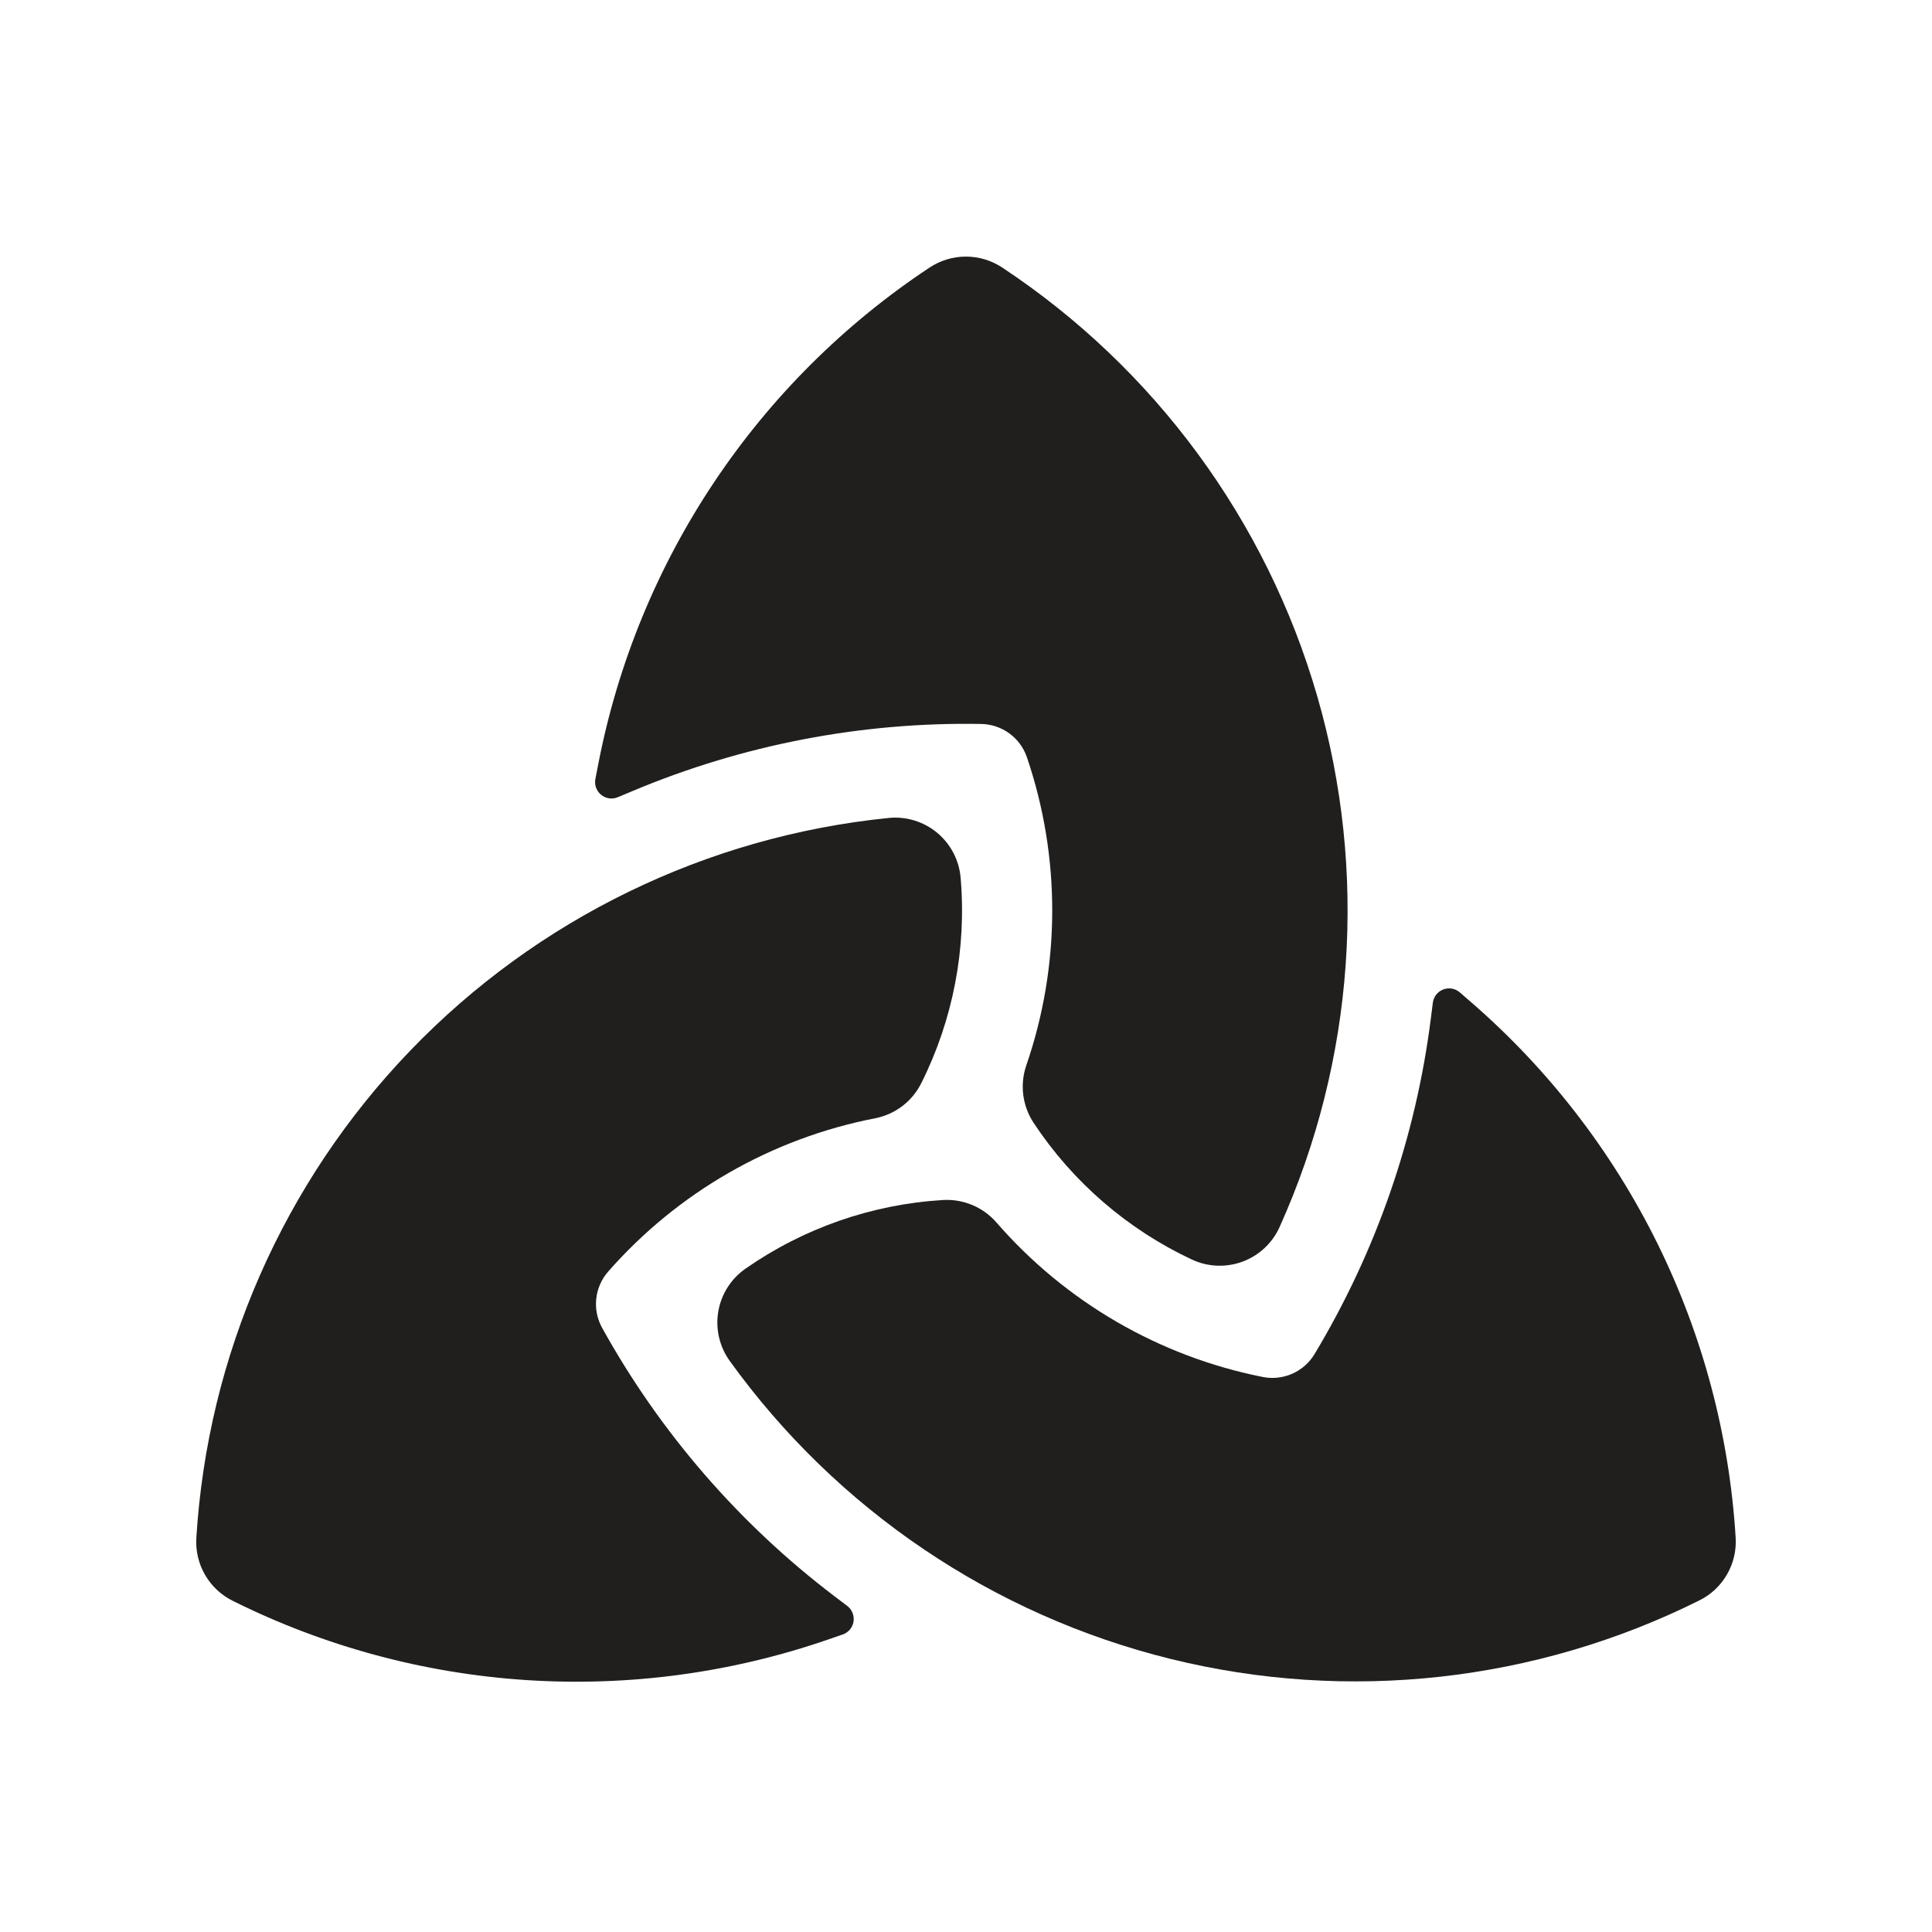
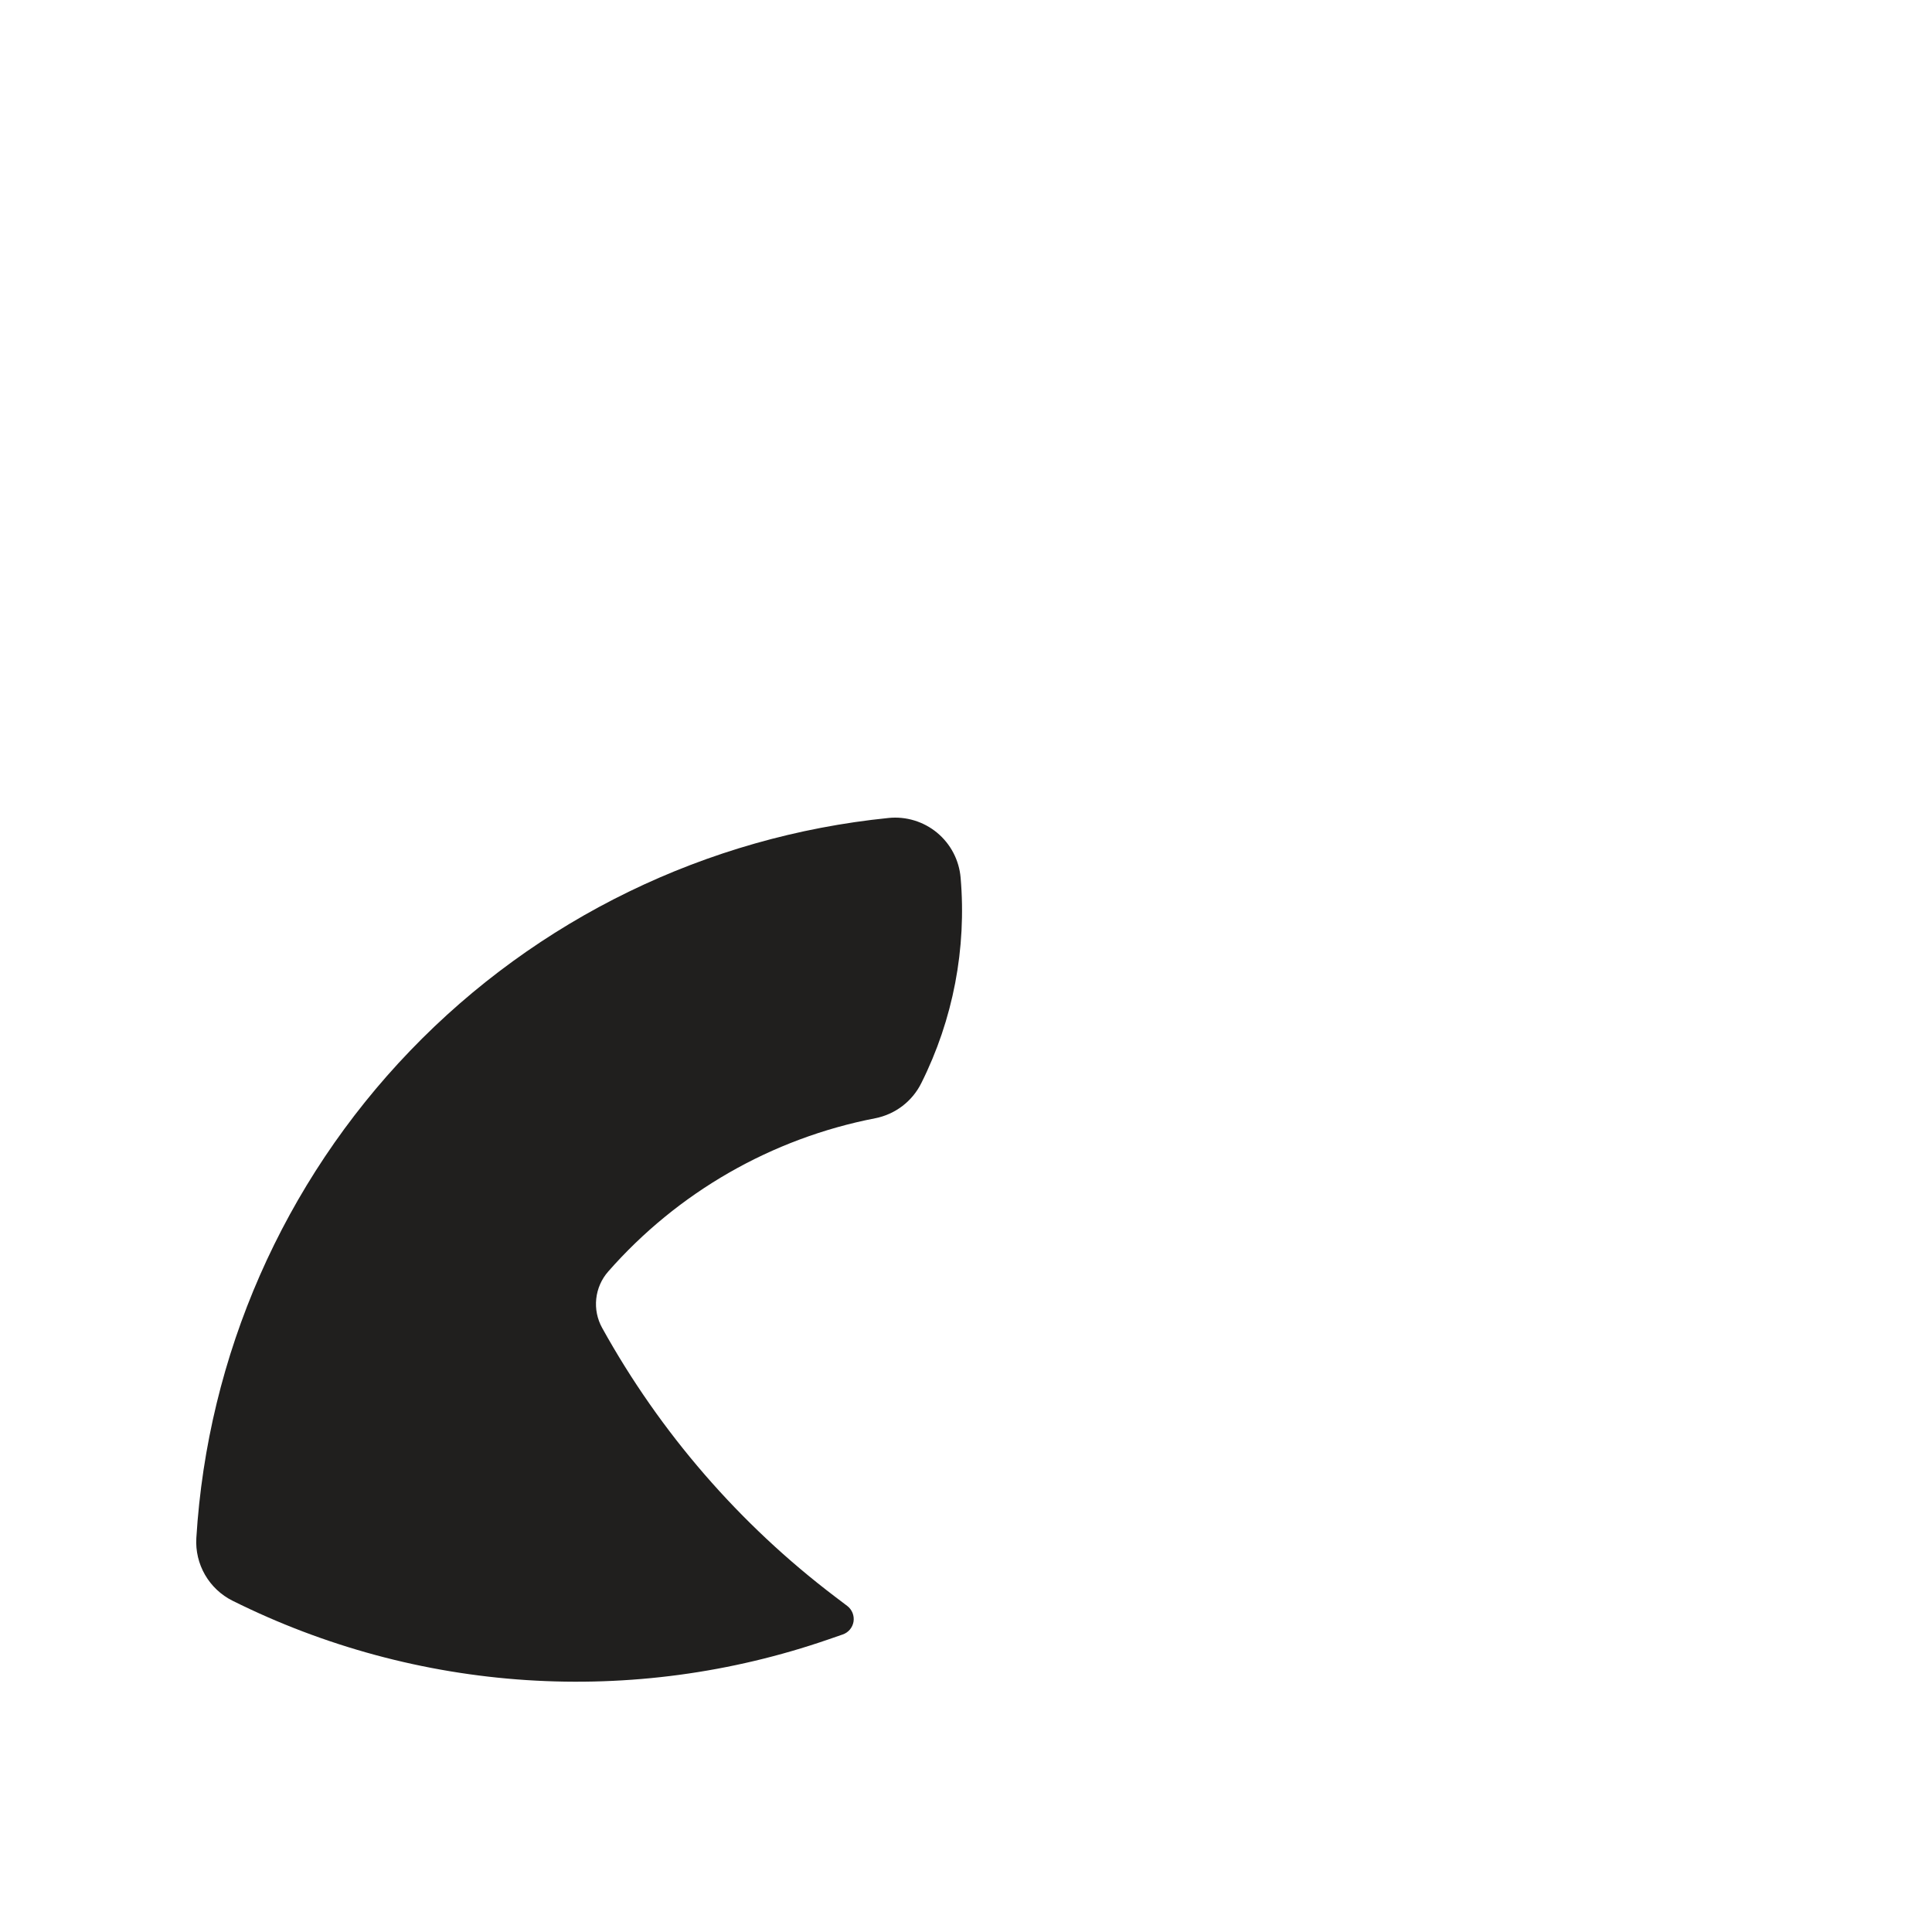
<svg xmlns="http://www.w3.org/2000/svg" width="128" height="128" viewBox="0 0 128 128" fill="none">
  <path d="M13.008 101.895C13.751 89.794 18.772 78.352 27.174 69.613C35.577 60.874 46.813 55.408 58.875 54.192C59.448 54.134 60.027 54.191 60.578 54.359C61.13 54.527 61.642 54.803 62.086 55.17C62.529 55.538 62.895 55.99 63.163 56.501C63.43 57.011 63.593 57.57 63.643 58.144C64.048 62.835 63.147 67.546 61.04 71.757C60.744 72.354 60.314 72.875 59.784 73.279C59.254 73.683 58.637 73.96 57.983 74.088C51.124 75.421 44.902 78.993 40.293 84.245C39.85 84.75 39.574 85.379 39.503 86.047C39.431 86.715 39.568 87.388 39.893 87.975C43.74 94.921 48.996 100.986 55.322 105.783L56.133 106.398C56.289 106.517 56.41 106.677 56.483 106.859C56.556 107.042 56.579 107.241 56.549 107.435C56.518 107.629 56.434 107.812 56.308 107.962C56.181 108.112 56.016 108.226 55.829 108.289L54.868 108.621C48.45 110.837 41.655 111.751 34.88 111.31C28.105 110.869 21.486 109.082 15.409 106.054C14.645 105.673 14.01 105.075 13.583 104.336C13.156 103.596 12.956 102.747 13.008 101.895Z" fill="#201F1E" />
-   <path d="M61.594 17.721C55.933 21.469 51.075 26.308 47.306 31.955C43.536 37.602 40.93 43.944 39.64 50.61C39.576 50.942 39.512 51.275 39.445 51.607C39.407 51.8 39.423 52 39.49 52.186C39.557 52.371 39.674 52.534 39.827 52.658C39.98 52.783 40.163 52.863 40.358 52.891C40.554 52.919 40.753 52.893 40.934 52.816L41.873 52.423C49.19 49.343 57.069 47.824 65.007 47.964C65.678 47.976 66.33 48.194 66.873 48.59C67.415 48.986 67.822 49.54 68.038 50.176C70.285 56.793 70.271 63.969 67.997 70.577C67.78 71.207 67.711 71.878 67.794 72.539C67.878 73.2 68.112 73.833 68.478 74.389C71.074 78.318 74.705 81.454 78.97 83.45C79.492 83.693 80.057 83.831 80.633 83.854C81.208 83.877 81.783 83.786 82.323 83.586C82.863 83.385 83.358 83.08 83.779 82.687C84.2 82.294 84.539 81.821 84.775 81.296C89.754 70.242 90.639 57.776 87.272 46.13C83.904 34.483 76.504 24.413 66.394 17.721C65.682 17.251 64.848 17 63.994 17C63.141 17 62.306 17.251 61.594 17.721Z" fill="#201F1E" />
-   <path d="M114.992 101.875C114.576 95.099 112.815 88.473 109.809 82.385C106.804 76.297 102.615 70.869 97.488 66.418L96.719 65.751C96.57 65.621 96.389 65.535 96.195 65.5C96.001 65.466 95.802 65.485 95.618 65.555C95.434 65.626 95.272 65.745 95.151 65.9C95.03 66.055 94.953 66.24 94.929 66.436C94.885 66.774 94.845 67.109 94.801 67.444C93.81 75.321 91.185 82.904 87.095 89.707C86.75 90.283 86.235 90.739 85.621 91.011C85.007 91.283 84.324 91.359 83.665 91.229C76.809 89.867 70.601 86.266 66.015 80.99C65.578 80.488 65.032 80.093 64.418 79.836C63.804 79.578 63.139 79.465 62.474 79.504C57.775 79.786 53.246 81.362 49.386 84.056C48.913 84.386 48.511 84.807 48.202 85.294C47.894 85.78 47.685 86.323 47.588 86.892C47.491 87.46 47.508 88.041 47.638 88.603C47.768 89.164 48.009 89.694 48.345 90.162C55.428 100.001 65.781 107 77.55 109.907C89.32 112.814 101.741 111.44 112.59 106.03C113.355 105.65 113.99 105.054 114.417 104.314C114.845 103.575 115.044 102.727 114.992 101.875Z" fill="#201F1E" />
</svg>